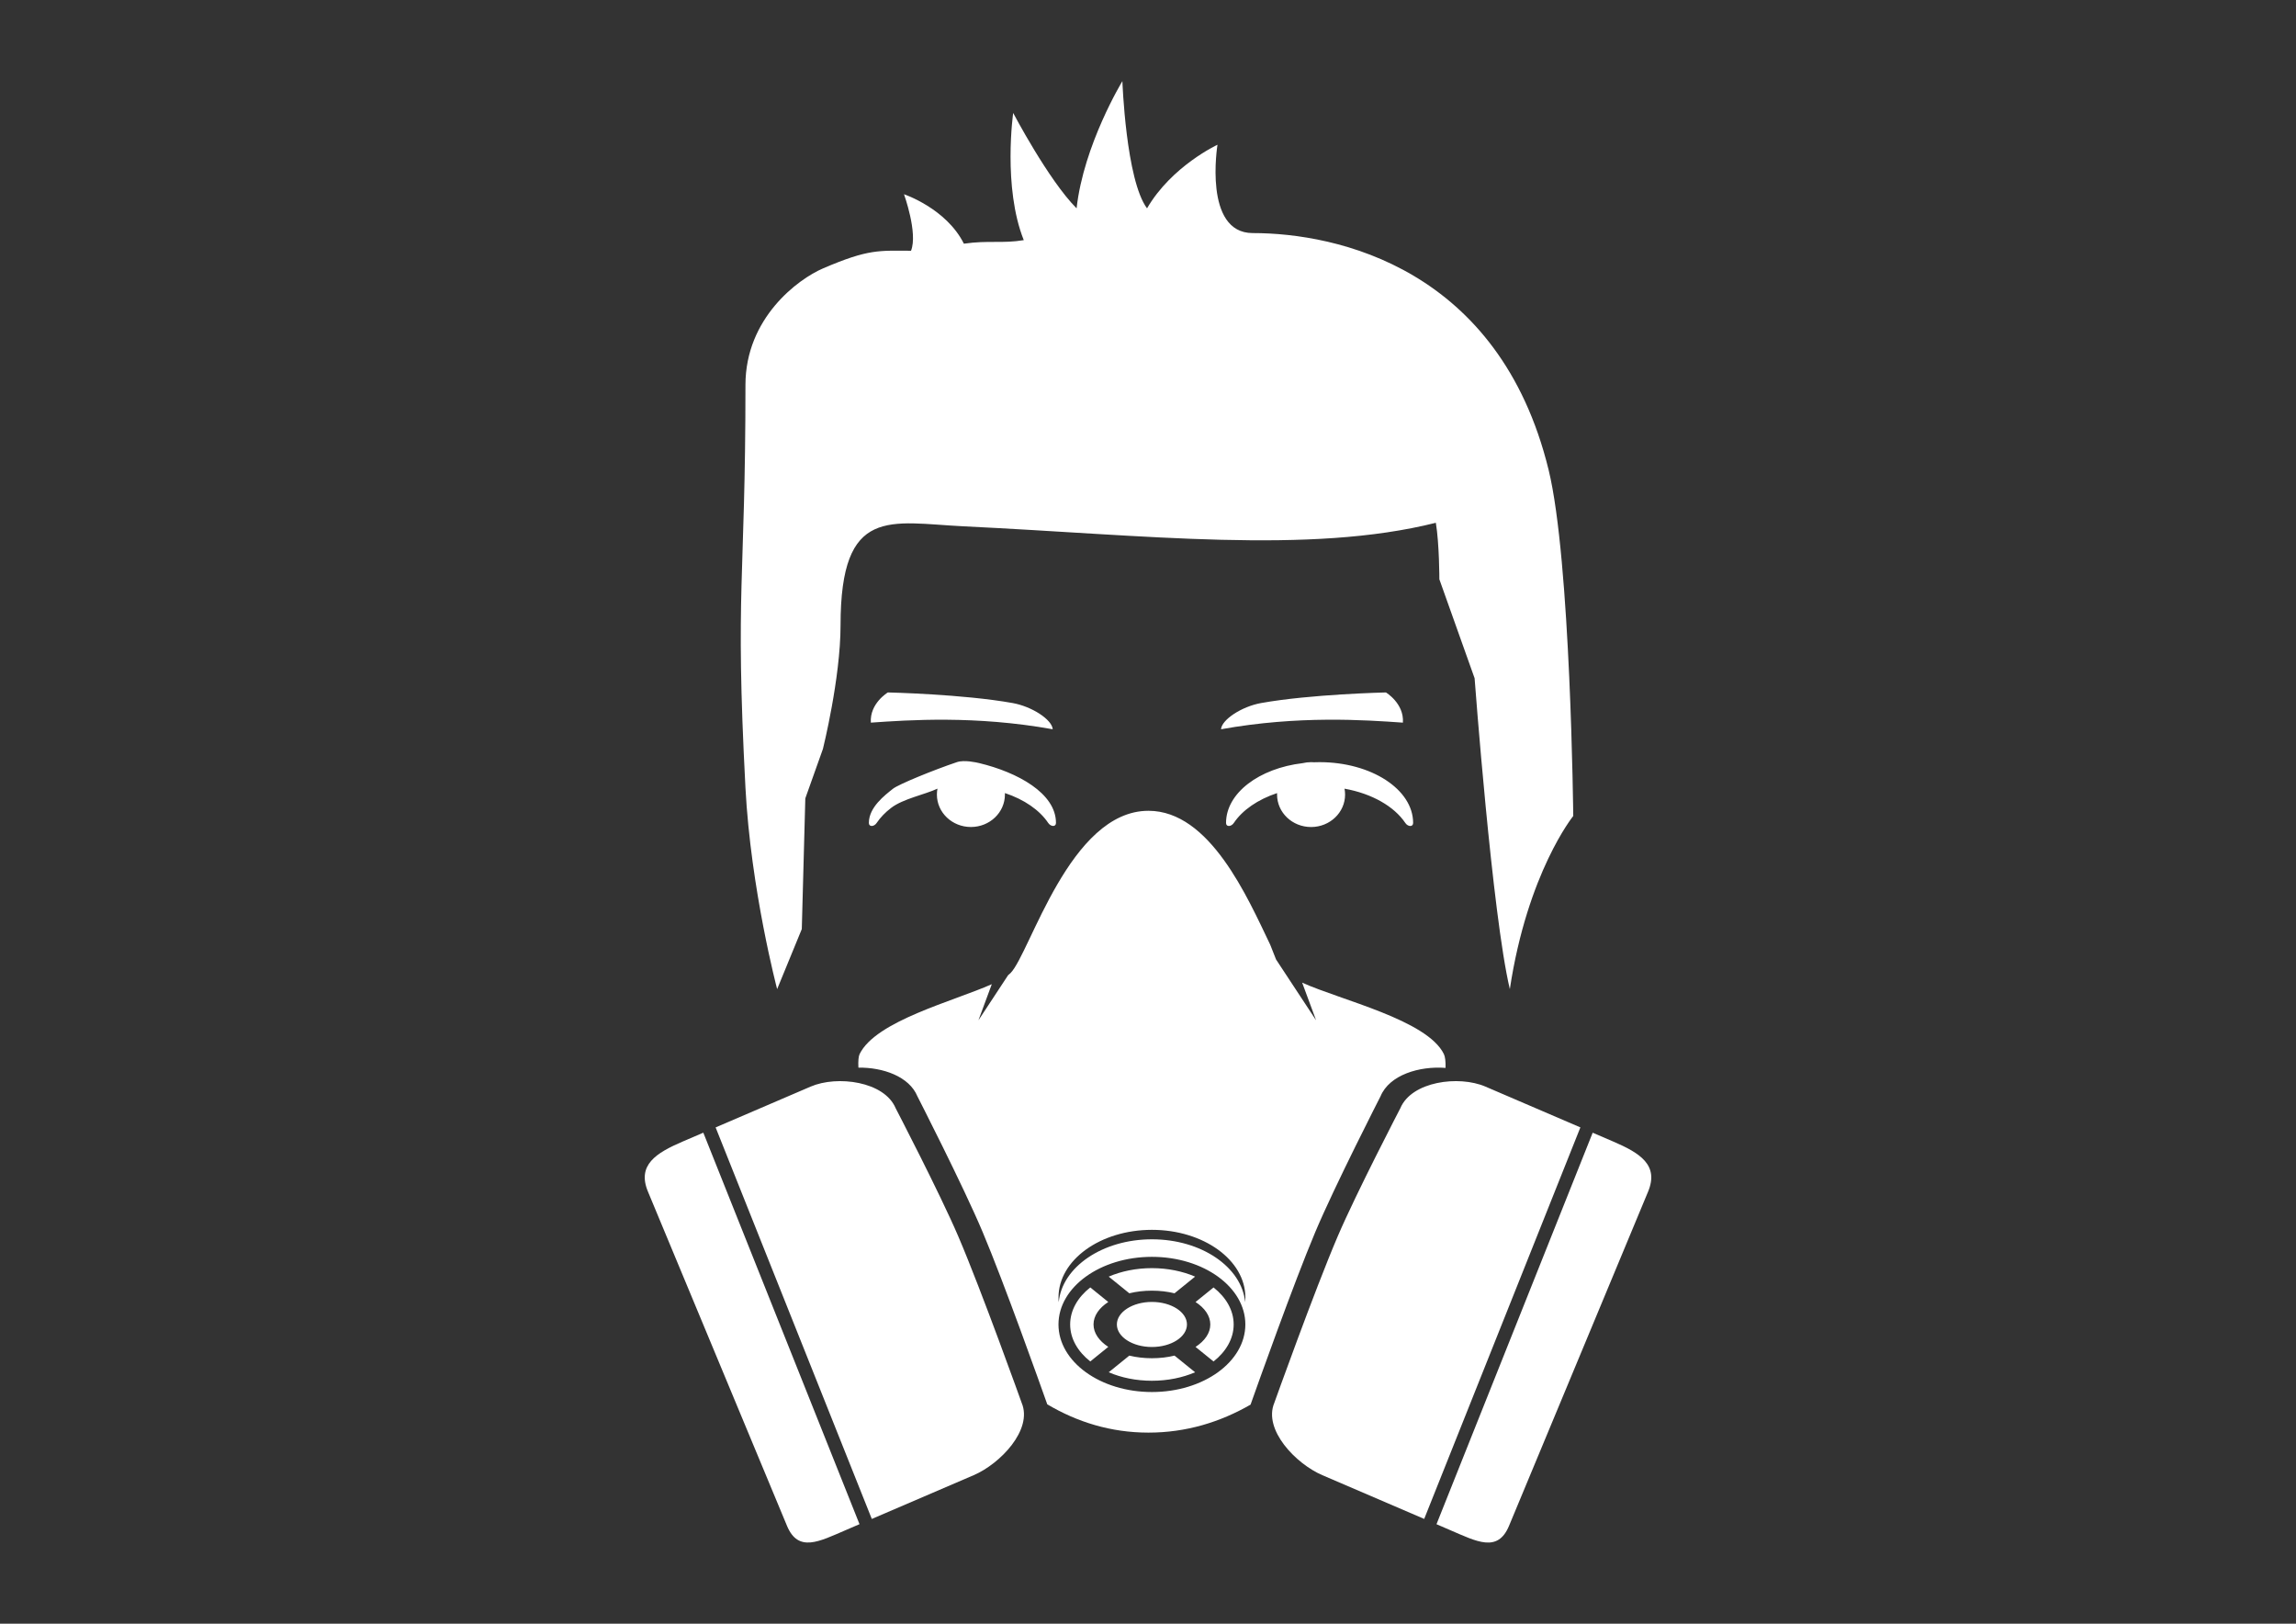
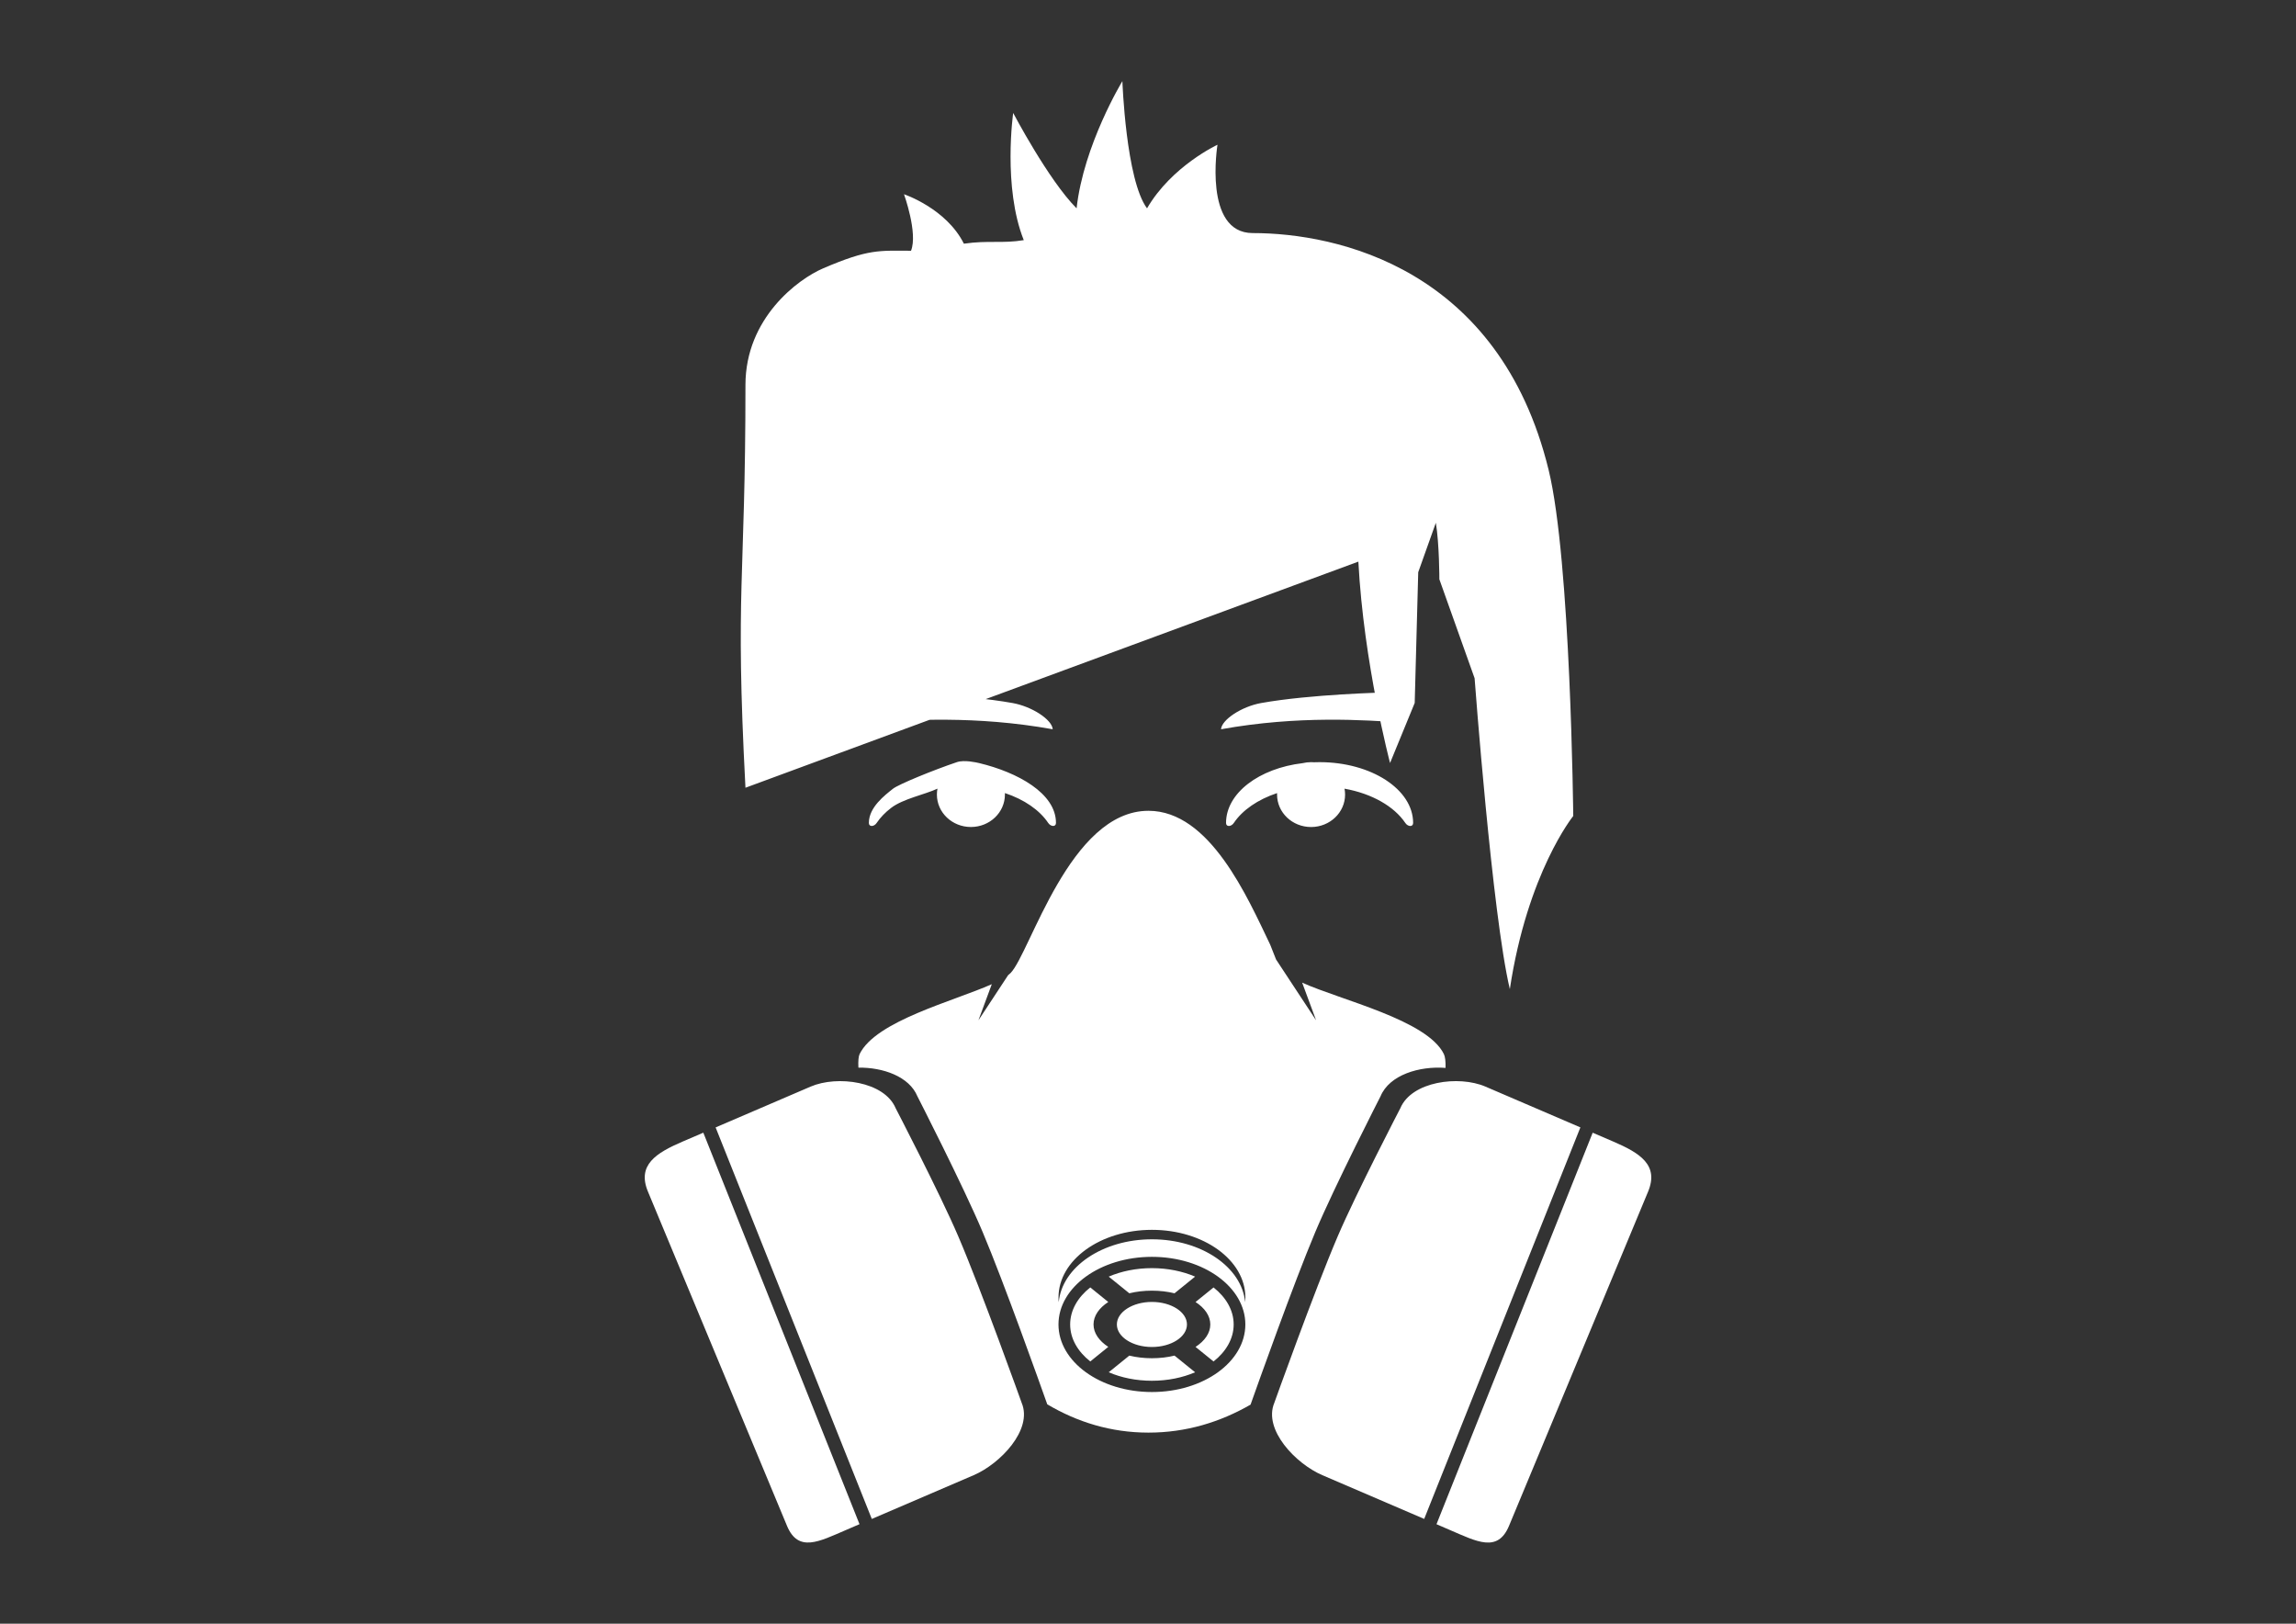
<svg xmlns="http://www.w3.org/2000/svg" height="595.28" viewBox="0 0 841.89 595.28" width="841.89">
  <rect x="0" y="0" width="841.89" height="595.28" fill="#333333" stroke="none" />
-   <path d="m 273.34 288.8 c -3.86 -73.45 0 -74.99 0 -147.65 0 -24.61 19.37 -38.86 28.42 -42.74 16.92 -7.27 20.67 -6.48 32.29 -6.48 2.58 -6.48 -2.58 -20.72 -2.58 -20.72 s 15.5 5.18 21.96 18.13 c 9.04 -1.3 14.21 0 21.96 -1.3 -7.75 -19.43 -3.88 -46.63 -3.88 -46.63 s 12.92 24.61 23.25 34.97 c 2.58 -23.31 16.79 -46.63 16.79 -46.63 s 1.29 36.27 9.04 46.63 c 9.04 -15.54 25.83 -23.31 25.83 -23.31 s -5.29 32.38 12.92 32.38 c 31 0 90.41 12.95 108.49 86.78 8.12 33.15 9.04 126.93 9.04 126.93 s -16.79 20.72 -23.25 63.47 c -6.46 -27.2 -12.92 -113.98 -12.92 -113.98 l -12.92 -36.27 s 0 -12.95 -1.29 -20.72 c -46.5 11.66 -105.91 4.53 -173.07 1.3 -27.03 -1.3 -45.21 -7.77 -45.21 36.27 0 19.43 -6.46 45.33 -6.46 45.33 l -6.46 18.13 -1.29 47.92 -9.04 22.02 s -9.66 -36.54 -11.62 -73.83 z m 45.98 -23.87 c -.49 -7.06 6.23 -11.07 6.23 -11.07 s 27.6 .62 45.78 3.89 c 7.09 1.28 14.43 6.08 14.68 9.61 -28.37 -5.1 -52.75 -3.4 -66.69 -2.43 z m 195.09 0 c -13.94 -.98 -38.32 -2.68 -66.69 2.43 .25 -3.53 7.58 -8.33 14.68 -9.61 18.18 -3.27 45.78 -3.89 45.78 -3.89 s 6.72 4.02 6.23 11.07 z m -46.13 25.83 c -7.05 2.34 -12.69 6.22 -15.87 10.95 -.95 1.42 -2.85 1.53 -2.85 0 0 -10.94 12.13 -20.04 28.12 -21.93 .98 -.24 2.01 -.36 3.06 -.36 .35 0 .69 .01 1.04 .04 .69 -.03 1.38 -.04 2.08 -.04 18.94 0 34.3 9.98 34.3 22.29 0 1.53 -1.9 1.43 -2.85 .02 -4.1 -6.11 -12.28 -10.79 -22.31 -12.59 .14 .7 .21 1.43 .21 2.17 0 6.57 -5.58 11.89 -12.47 11.89 s -12.47 -5.32 -12.47 -11.89 c 0 -.19 .01 -.37 .01 -.55 z m -99.8 .54 c 0 6.57 -5.58 11.89 -12.47 11.89 s -12.47 -5.32 -12.47 -11.89 c 0 -.74 .07 -1.47 .21 -2.17 -4.61 2.17 -12.58 3.69 -16.97 7.04 -2.18 1.66 -3.98 3.53 -5.34 5.55 -.95 1.41 -2.85 1.51 -2.85 -.02 0 -5.75 5.87 -10.17 8.85 -12.54 1.99 -1.58 14.63 -6.78 23.44 -9.75 2.71 -.92 7.22 .13 8.2 .36 13.93 3.35 28.12 10.99 28.12 21.93 0 1.53 -1.9 1.42 -2.85 0 -3.18 -4.73 -8.82 -8.61 -15.87 -10.95 z m 1.17 66.22 c .34 -.27 .65 -.53 .91 -.8 7.22 -7.43 21.67 -59.47 50.55 -59.47 22.52 0 36.26 31.62 44.64 49.08 l 2.15 5.43 14.68 22.3 -5.11 -13.81 c 14.15 6.42 45.88 13.67 51.97 26.2 .47 .97 .67 2.7 .61 5.06 -9.57 -.74 -20.59 2.55 -23.84 10.41 0 0 -16.8 32.82 -23.95 49.82 -7.97 18.95 -21.09 55.82 -23.71 63.22 -11.14 6.41 -23.61 10.26 -37.44 10.26 -13.8 0 -26.15 -3.89 -37.1 -10.37 -2.71 -7.64 -15.73 -44.25 -23.67 -63.11 -7.15 -16.99 -23.95 -49.82 -23.95 -49.82 -3 -7.27 -12.63 -10.63 -21.63 -10.51 -.12 -2.41 .03 -4.12 .44 -4.96 5.91 -12.16 34.35 -19.35 48.47 -25.63 l -4.9 13.24 z m 157.08 201.28 l 57.27 -143.53 7.54 3.24 c 9.74 4.19 16.88 8.58 12.75 18.43 l -50.99 122.52 c -4.14 9.86 -11.8 5.69 -21.53 1.52 z m -4.51 -1.94 l -37.35 -16.04 c -9.74 -4.18 -21.74 -16.67 -17.61 -26.51 0 0 14.67 -41 23.21 -60.96 6.87 -16.05 23 -47.06 23 -47.06 4.14 -9.86 21.44 -12.11 31.17 -7.94 l 34.85 14.97 z m -264.33 -141.6 l 57.27 143.53 -5.04 2.17 c -9.73 4.18 -17.39 8.35 -21.53 -1.52 l -50.98 -122.52 c -4.13 -9.85 3.01 -14.24 12.75 -18.43 z m 4.51 -1.93 l 34.85 -14.97 c 9.73 -4.18 27.04 -1.93 31.17 7.94 0 0 16.13 31.01 23 47.06 8.54 19.95 23.21 60.96 23.21 60.96 4.13 9.85 -7.87 22.33 -17.61 26.51 l -37.35 16.04 z m 159.98 97.01 c 18.92 0 34.26 -11.09 34.26 -24.78 s -15.34 -24.78 -34.26 -24.78 -34.26 11.09 -34.26 24.78 15.34 24.78 34.26 24.78 z m 0 -16.51 c -7.1 0 -12.85 -3.7 -12.85 -8.26 s 5.75 -8.26 12.85 -8.26 12.85 3.7 12.85 8.26 -5.75 8.26 -12.85 8.26 z m -16 -16.5 c -3.37 2.19 -5.41 5.07 -5.41 8.23 s 2.04 6.04 5.41 8.23 l -6.6 5.34 c -4.6 -3.63 -7.38 -8.38 -7.38 -13.57 s 2.78 -9.94 7.38 -13.57 z m 24.29 19.66 l 7.55 6.11 c -4.6 1.97 -10.02 3.11 -15.84 3.11 s -11.24 -1.14 -15.84 -3.11 l 7.55 -6.11 c 2.55 .62 5.35 .96 8.29 .96 s 5.74 -.34 8.29 -.96 z m -16.58 -22.85 l -7.55 -6.11 c 4.6 -1.97 10.02 -3.11 15.84 -3.11 5.81 0 11.24 1.14 15.84 3.11 l -7.55 6.11 c -2.55 -.62 -5.35 -.96 -8.29 -.96 s -5.74 .34 -8.29 .96 z m 24.29 19.66 c 3.37 -2.19 5.41 -5.07 5.41 -8.23 s -2.04 -6.04 -5.41 -8.23 l 6.6 -5.34 c 4.6 3.63 7.38 8.38 7.38 13.57 s -2.78 9.94 -7.38 13.57 z m -50.17 -16.41 c 1.23 -12.88 16.06 -23.04 34.18 -23.04 s 32.94 10.17 34.18 23.04 c .06 -.57 .08 -1.15 .08 -1.73 0 -13.69 -15.34 -24.78 -34.26 -24.78 s -34.26 11.09 -34.26 24.78 c -.01 .58 .02 1.16 .08 1.73 z" fill="#fff" />
+   <path d="m 273.34 288.8 c -3.86 -73.45 0 -74.99 0 -147.65 0 -24.61 19.37 -38.86 28.42 -42.74 16.92 -7.27 20.67 -6.48 32.29 -6.48 2.58 -6.48 -2.58 -20.72 -2.58 -20.72 s 15.5 5.18 21.96 18.13 c 9.04 -1.3 14.21 0 21.96 -1.3 -7.75 -19.43 -3.88 -46.63 -3.88 -46.63 s 12.92 24.61 23.25 34.97 c 2.58 -23.31 16.79 -46.63 16.79 -46.63 s 1.29 36.27 9.04 46.63 c 9.04 -15.54 25.83 -23.31 25.83 -23.31 s -5.29 32.38 12.92 32.38 c 31 0 90.41 12.95 108.49 86.78 8.12 33.15 9.04 126.93 9.04 126.93 s -16.79 20.72 -23.25 63.47 c -6.46 -27.2 -12.92 -113.98 -12.92 -113.98 l -12.92 -36.27 s 0 -12.95 -1.29 -20.72 l -6.46 18.13 -1.29 47.92 -9.04 22.02 s -9.66 -36.54 -11.62 -73.83 z m 45.98 -23.87 c -.49 -7.06 6.23 -11.07 6.23 -11.07 s 27.6 .62 45.78 3.89 c 7.09 1.28 14.43 6.08 14.68 9.61 -28.37 -5.1 -52.75 -3.4 -66.69 -2.43 z m 195.09 0 c -13.94 -.98 -38.32 -2.68 -66.69 2.43 .25 -3.53 7.58 -8.33 14.68 -9.61 18.18 -3.27 45.78 -3.89 45.78 -3.89 s 6.72 4.02 6.23 11.07 z m -46.13 25.83 c -7.05 2.34 -12.69 6.22 -15.87 10.95 -.95 1.42 -2.85 1.53 -2.85 0 0 -10.94 12.13 -20.04 28.12 -21.93 .98 -.24 2.01 -.36 3.06 -.36 .35 0 .69 .01 1.04 .04 .69 -.03 1.38 -.04 2.08 -.04 18.94 0 34.3 9.98 34.3 22.29 0 1.53 -1.9 1.43 -2.85 .02 -4.1 -6.11 -12.28 -10.79 -22.31 -12.59 .14 .7 .21 1.43 .21 2.17 0 6.57 -5.58 11.89 -12.47 11.89 s -12.47 -5.32 -12.47 -11.89 c 0 -.19 .01 -.37 .01 -.55 z m -99.8 .54 c 0 6.57 -5.58 11.89 -12.47 11.89 s -12.47 -5.32 -12.47 -11.89 c 0 -.74 .07 -1.47 .21 -2.17 -4.61 2.17 -12.58 3.69 -16.97 7.04 -2.18 1.66 -3.98 3.53 -5.34 5.55 -.95 1.41 -2.85 1.51 -2.85 -.02 0 -5.75 5.87 -10.17 8.85 -12.54 1.99 -1.58 14.63 -6.78 23.44 -9.75 2.71 -.92 7.22 .13 8.2 .36 13.93 3.35 28.12 10.99 28.12 21.93 0 1.53 -1.9 1.42 -2.85 0 -3.18 -4.73 -8.82 -8.61 -15.87 -10.95 z m 1.17 66.22 c .34 -.27 .65 -.53 .91 -.8 7.22 -7.43 21.67 -59.47 50.55 -59.47 22.52 0 36.26 31.62 44.64 49.08 l 2.15 5.43 14.68 22.3 -5.11 -13.81 c 14.15 6.42 45.88 13.67 51.97 26.2 .47 .97 .67 2.7 .61 5.06 -9.57 -.74 -20.59 2.55 -23.84 10.41 0 0 -16.8 32.82 -23.95 49.82 -7.97 18.95 -21.09 55.82 -23.71 63.22 -11.14 6.41 -23.61 10.26 -37.44 10.26 -13.8 0 -26.15 -3.89 -37.1 -10.37 -2.71 -7.64 -15.73 -44.25 -23.67 -63.11 -7.15 -16.99 -23.95 -49.82 -23.95 -49.82 -3 -7.27 -12.63 -10.63 -21.63 -10.51 -.12 -2.41 .03 -4.12 .44 -4.96 5.91 -12.16 34.35 -19.35 48.47 -25.63 l -4.9 13.24 z m 157.08 201.28 l 57.27 -143.53 7.54 3.24 c 9.74 4.19 16.88 8.58 12.75 18.43 l -50.99 122.52 c -4.14 9.86 -11.8 5.69 -21.53 1.52 z m -4.51 -1.94 l -37.35 -16.04 c -9.74 -4.18 -21.74 -16.67 -17.61 -26.51 0 0 14.67 -41 23.21 -60.96 6.87 -16.05 23 -47.06 23 -47.06 4.14 -9.86 21.44 -12.11 31.17 -7.94 l 34.85 14.97 z m -264.33 -141.6 l 57.27 143.53 -5.04 2.17 c -9.73 4.18 -17.39 8.35 -21.53 -1.52 l -50.98 -122.52 c -4.13 -9.85 3.01 -14.24 12.75 -18.43 z m 4.51 -1.93 l 34.85 -14.97 c 9.73 -4.18 27.04 -1.93 31.17 7.94 0 0 16.13 31.01 23 47.06 8.54 19.95 23.21 60.96 23.21 60.96 4.13 9.85 -7.87 22.33 -17.61 26.51 l -37.35 16.04 z m 159.98 97.01 c 18.92 0 34.26 -11.09 34.26 -24.78 s -15.34 -24.78 -34.26 -24.78 -34.26 11.09 -34.26 24.78 15.34 24.78 34.26 24.78 z m 0 -16.51 c -7.1 0 -12.85 -3.7 -12.85 -8.26 s 5.75 -8.26 12.85 -8.26 12.85 3.7 12.85 8.26 -5.75 8.26 -12.85 8.26 z m -16 -16.5 c -3.37 2.19 -5.41 5.07 -5.41 8.23 s 2.04 6.04 5.41 8.23 l -6.6 5.34 c -4.6 -3.63 -7.38 -8.38 -7.38 -13.57 s 2.78 -9.94 7.38 -13.57 z m 24.29 19.66 l 7.55 6.11 c -4.6 1.97 -10.02 3.11 -15.84 3.11 s -11.24 -1.14 -15.84 -3.11 l 7.55 -6.11 c 2.55 .62 5.35 .96 8.29 .96 s 5.74 -.34 8.29 -.96 z m -16.58 -22.85 l -7.55 -6.11 c 4.6 -1.97 10.02 -3.11 15.84 -3.11 5.81 0 11.24 1.14 15.84 3.11 l -7.55 6.11 c -2.55 -.62 -5.35 -.96 -8.29 -.96 s -5.74 .34 -8.29 .96 z m 24.29 19.66 c 3.37 -2.19 5.41 -5.07 5.41 -8.23 s -2.04 -6.04 -5.41 -8.23 l 6.6 -5.34 c 4.6 3.63 7.38 8.38 7.38 13.57 s -2.78 9.94 -7.38 13.57 z m -50.17 -16.41 c 1.23 -12.88 16.06 -23.04 34.18 -23.04 s 32.94 10.17 34.18 23.04 c .06 -.57 .08 -1.15 .08 -1.73 0 -13.69 -15.34 -24.78 -34.26 -24.78 s -34.26 11.09 -34.26 24.78 c -.01 .58 .02 1.16 .08 1.73 z" fill="#fff" />
</svg>